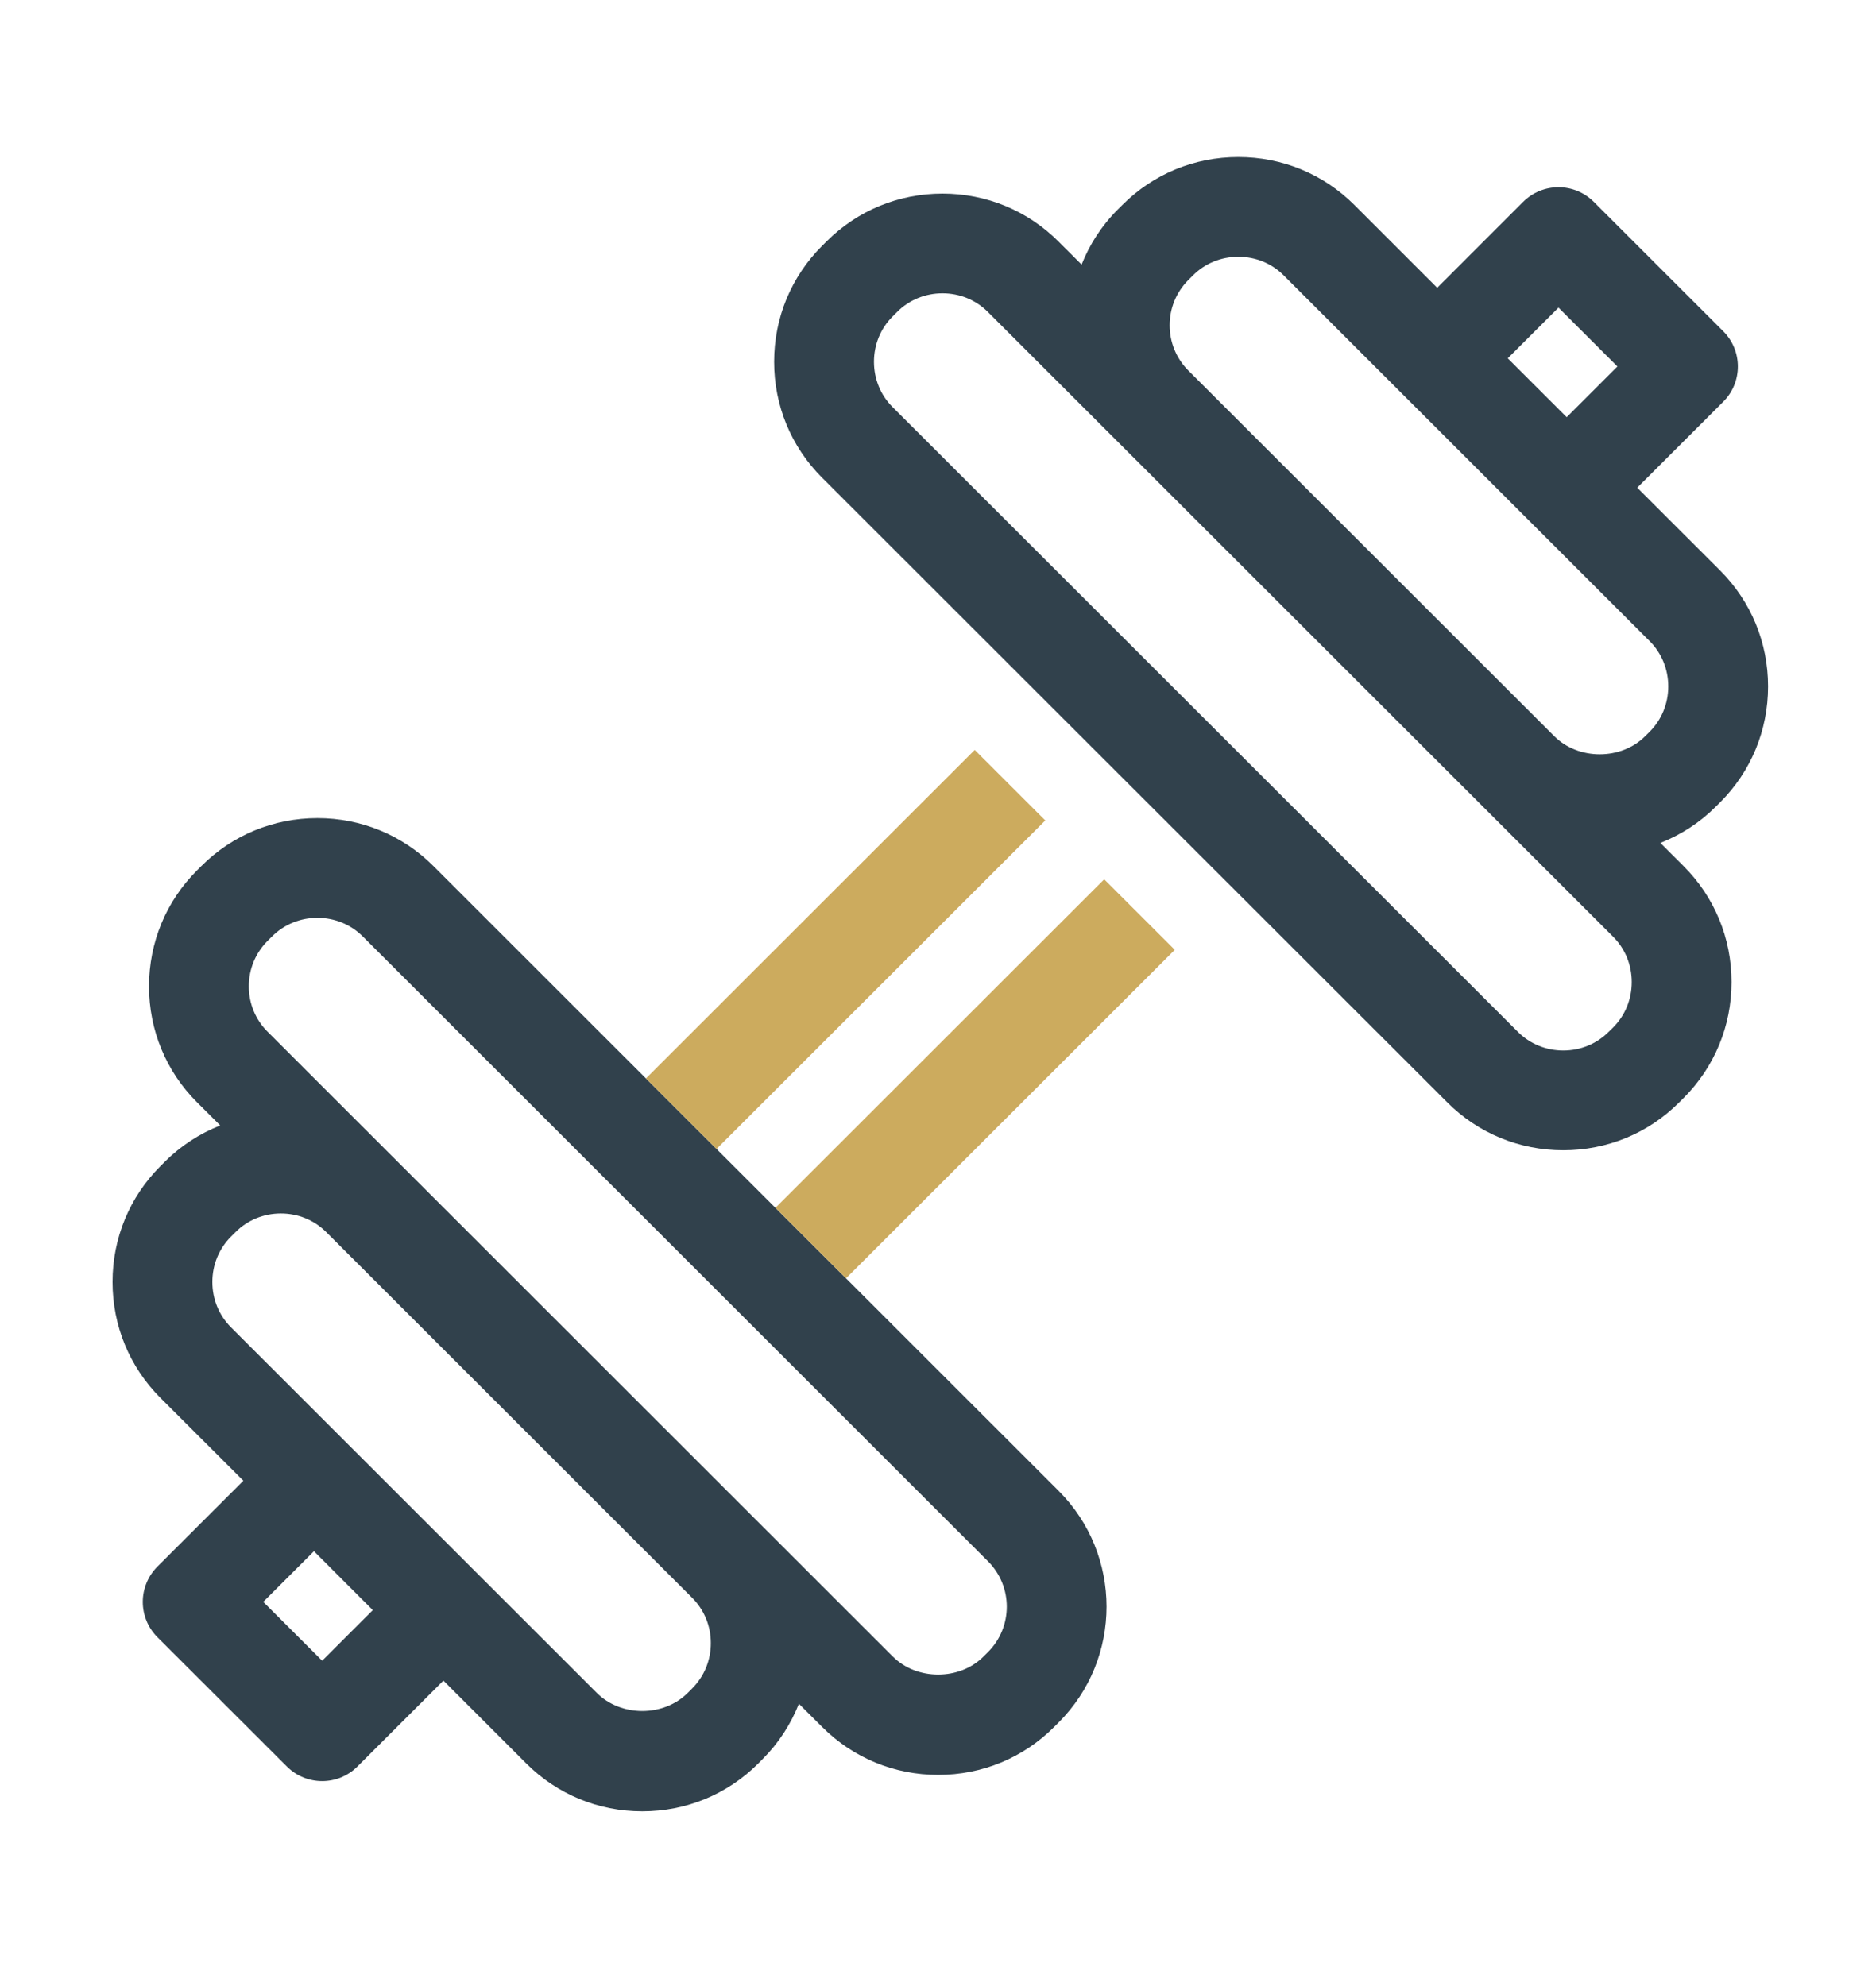
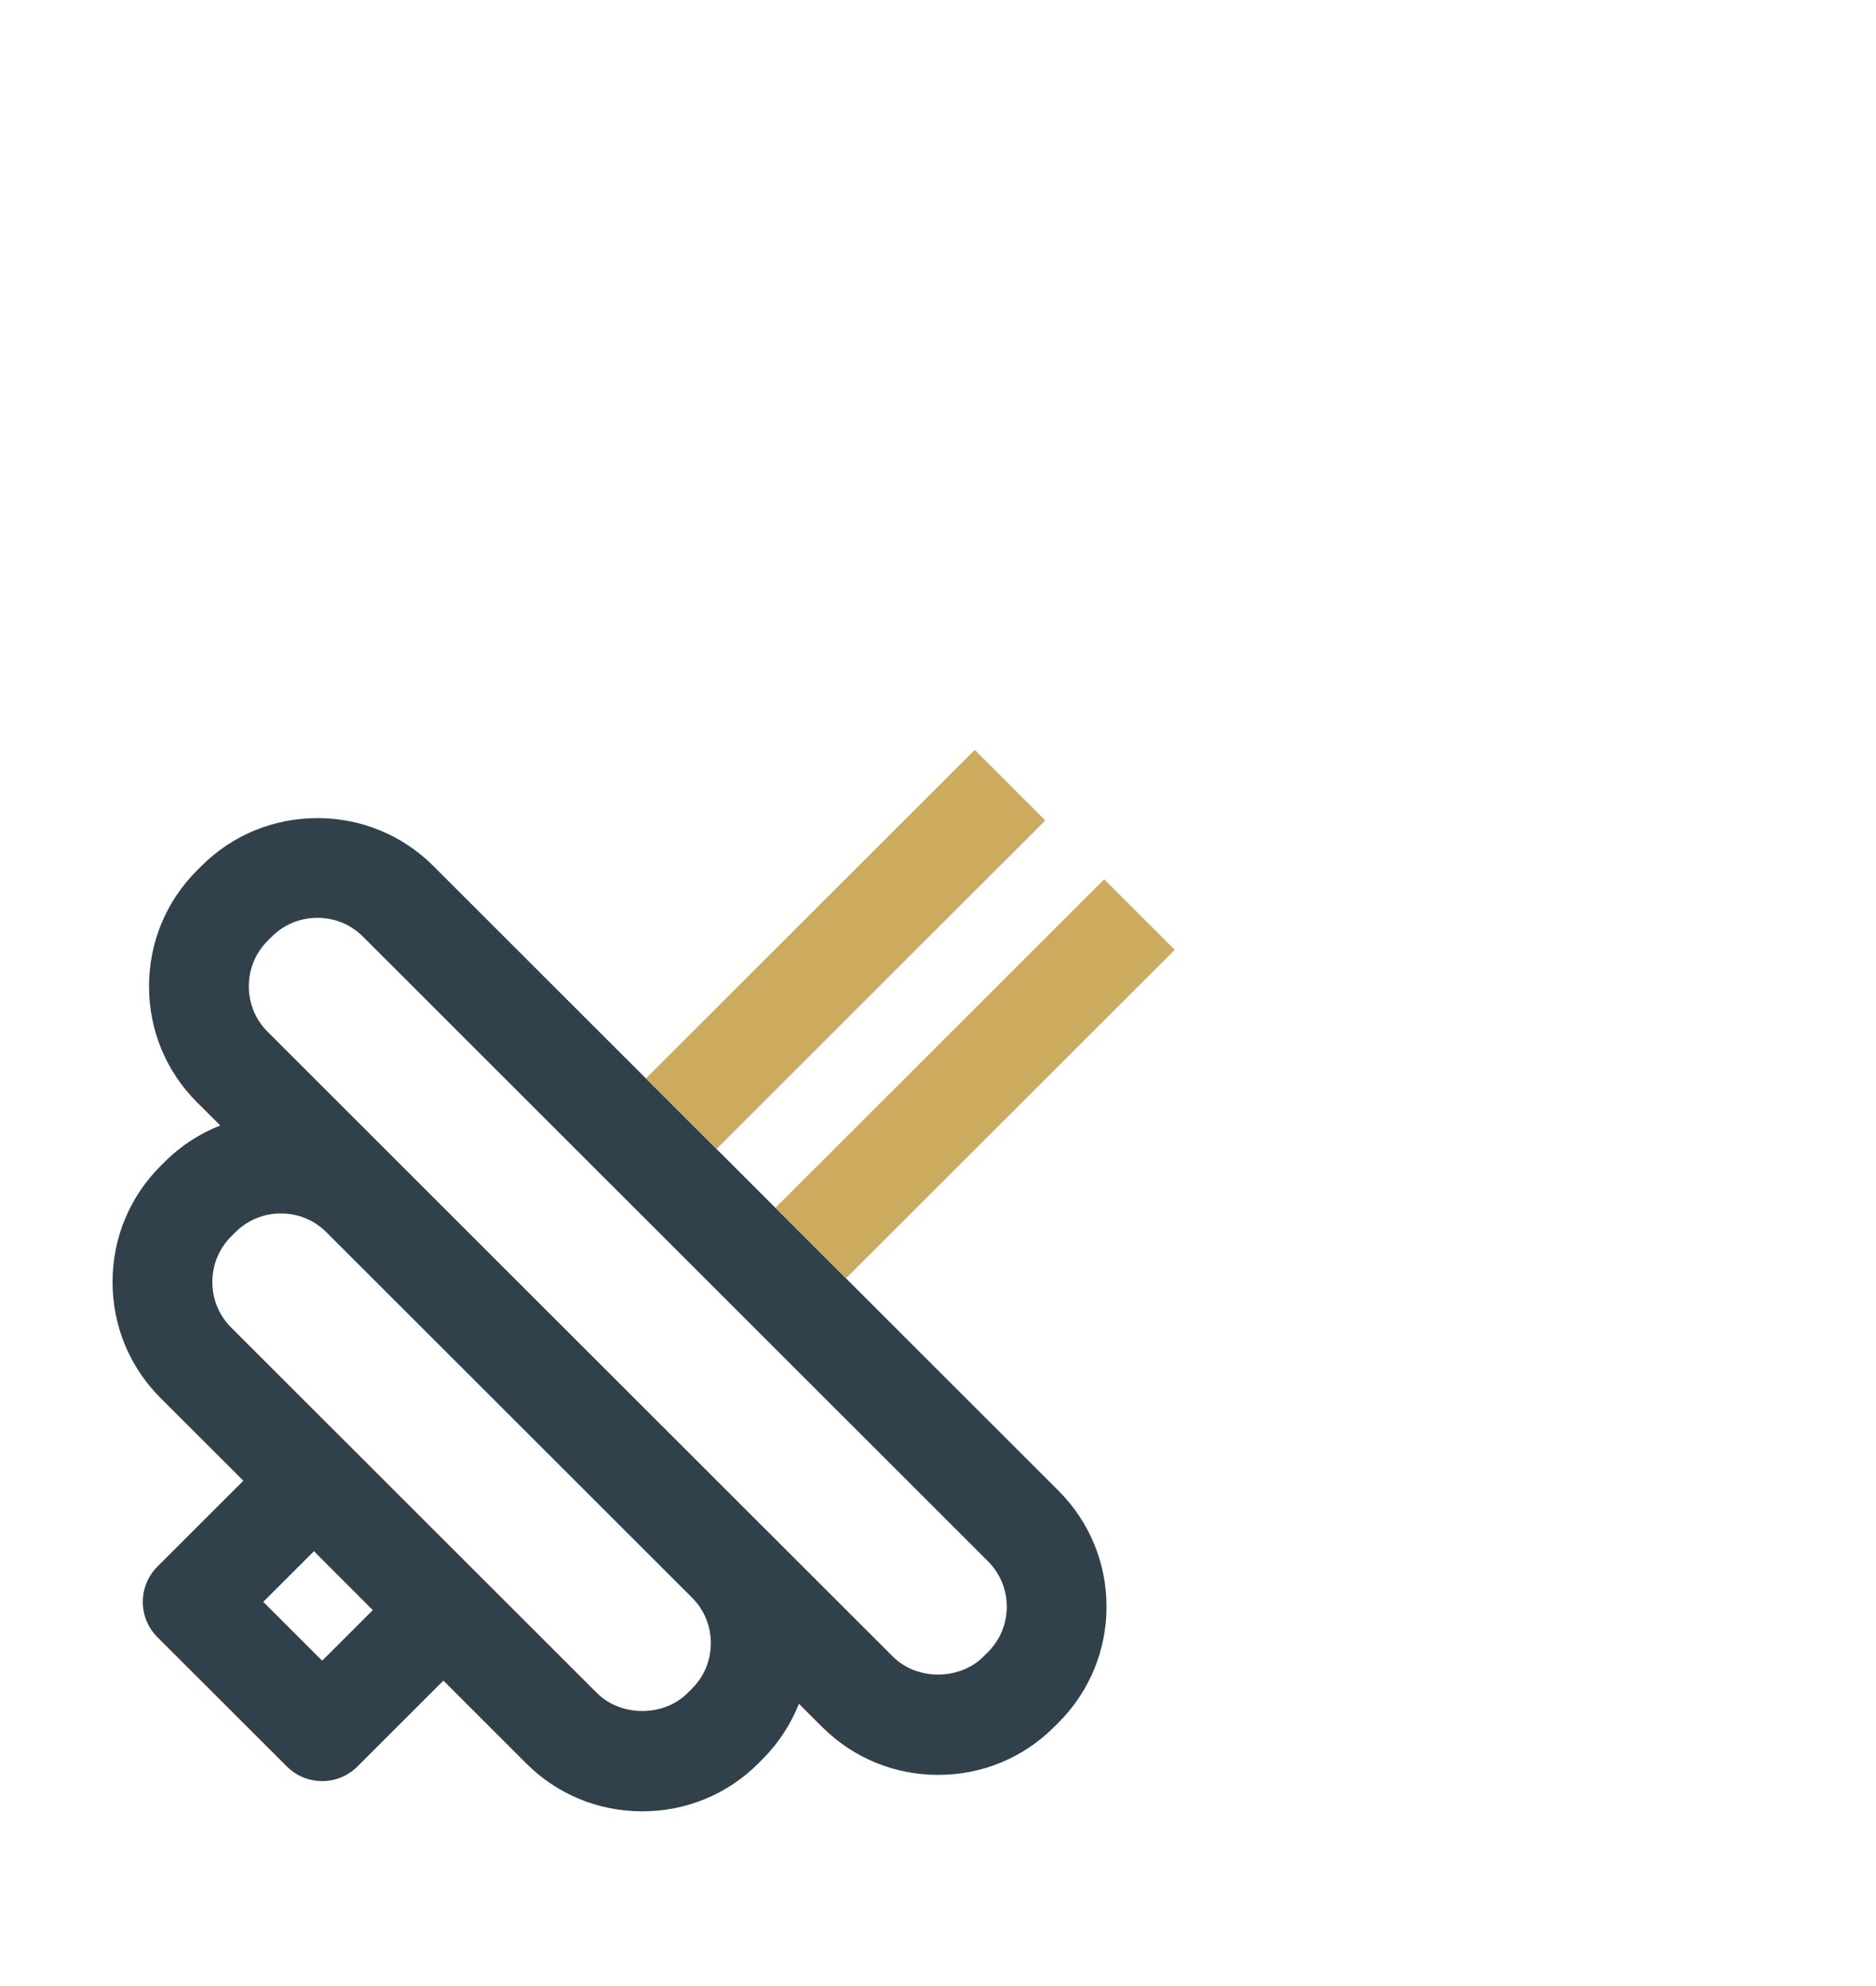
<svg xmlns="http://www.w3.org/2000/svg" width="100%" height="100%" viewBox="0 0 85 90" version="1.1" xml:space="preserve" style="fill-rule:evenodd;clip-rule:evenodd;stroke-linejoin:round;stroke-miterlimit:2;">
  <g transform="matrix(1,0,0,1,-729.773,-1567.77)">
    <g transform="matrix(0.5,0,0,0.588,569.773,688.359)">
      <rect x="320" y="1495" width="170" height="153" style="fill:none;" />
      <g id="iStock-625769060" transform="matrix(1.292,0,0,1.098,-1223.8,574.699)">
        <g transform="matrix(2,0,0,2,843.214,100)">
-           <path d="M232.41,405.411L232.251,405.566C231.83,405.988 231.265,406.22 230.662,406.22C230.056,406.22 229.492,405.988 229.07,405.566L207.14,383.638C206.718,383.217 206.488,382.652 206.488,382.048C206.488,381.445 206.72,380.88 207.142,380.458L207.3,380.3C207.722,379.878 208.287,379.646 208.89,379.646C209.496,379.646 210.06,379.878 210.482,380.3L232.41,402.227C232.832,402.649 233.062,403.214 233.062,403.818C233.062,404.422 232.832,404.988 232.41,405.411ZM217.513,379.179L217.675,379.017C218.097,378.595 218.662,378.364 219.265,378.364C219.871,378.364 220.435,378.595 220.857,379.017L233.689,391.851C234.111,392.273 234.343,392.838 234.343,393.443C234.343,394.046 234.111,394.612 233.689,395.034L233.531,395.191C232.687,396.035 231.193,396.035 230.347,395.191L217.515,382.359C216.638,381.482 216.638,380.054 217.513,379.179ZM230.494,380.148L232.56,382.214L230.781,383.994L228.714,381.927L230.494,380.148ZM234.066,398.935C234.785,398.65 235.445,398.227 236.005,397.666L236.164,397.508C237.246,396.425 237.843,394.982 237.843,393.443C237.843,391.904 237.246,390.46 236.164,389.376L233.255,386.468L236.271,383.452C236.955,382.769 236.955,381.661 236.271,380.977L231.73,376.435C231.402,376.107 230.958,375.923 230.494,375.923C230.029,375.923 229.583,376.107 229.255,376.435L226.24,379.452L223.332,376.542C222.248,375.46 220.804,374.864 219.265,374.864C217.726,374.864 216.283,375.46 215.203,376.541L215.041,376.703C214.47,377.271 214.05,377.933 213.769,378.638L212.957,377.827C211.875,376.743 210.429,376.146 208.89,376.146C207.351,376.146 205.907,376.743 204.825,377.825L204.667,377.982C203.583,379.066 202.987,380.509 202.987,382.048C202.986,383.587 203.583,385.031 204.666,386.114L226.595,408.042C227.677,409.125 229.121,409.72 230.66,409.72L230.662,409.72C232.201,409.72 233.644,409.125 234.726,408.041L234.884,407.884C235.966,406.8 236.562,405.357 236.562,403.818C236.562,402.279 235.966,400.835 234.884,399.752L234.066,398.935Z" style="fill:rgb(49,65,76);fill-rule:nonzero;" />
-         </g>
+           </g>
        <g transform="matrix(2,0,0,2,843.214,100)">
          <path d="M210.488,427.33L210.33,427.488C209.486,428.333 207.992,428.332 207.148,427.488L185.22,405.558C184.798,405.136 184.565,404.572 184.565,403.967C184.565,403.363 184.798,402.798 185.22,402.376L185.379,402.217C185.801,401.796 186.366,401.564 186.97,401.564C187.573,401.564 188.14,401.796 188.562,402.218L210.488,424.147C211.365,425.025 211.365,426.453 210.488,427.33ZM200.11,428.611L199.954,428.767C199.111,429.611 197.616,429.612 196.771,428.767L183.939,415.935C183.518,415.513 183.286,414.948 183.286,414.343C183.286,413.741 183.518,413.174 183.941,412.75L184.099,412.593C184.521,412.171 185.085,411.939 185.688,411.939C186.294,411.939 186.858,412.171 187.28,412.593L200.112,425.426C200.534,425.848 200.767,426.414 200.767,427.017C200.767,427.622 200.534,428.187 200.11,428.611ZM187.137,427.635L185.071,425.57L186.849,423.792L188.913,425.859L187.137,427.635ZM205.507,414.215L203.032,411.741L198.491,407.2L191.036,399.744C189.953,398.661 188.509,398.064 186.97,398.064C185.431,398.064 183.987,398.661 182.904,399.743L182.745,399.902C181.662,400.985 181.065,402.429 181.065,403.967C181.065,405.506 181.662,406.952 182.745,408.034L183.562,408.85C182.845,409.134 182.184,409.558 181.622,410.121L181.465,410.277C180.382,411.361 179.786,412.804 179.786,414.343C179.786,415.882 180.382,417.327 181.465,418.411L184.374,421.318L181.358,424.333C181.03,424.662 180.846,425.107 180.846,425.57C180.846,426.035 181.03,426.48 181.358,426.808L185.899,431.347C186.241,431.689 186.689,431.86 187.138,431.86C187.585,431.86 188.032,431.689 188.374,431.347L191.389,428.333L194.297,431.243C195.38,432.325 196.823,432.921 198.362,432.921C199.901,432.921 201.346,432.327 202.431,431.241L202.587,431.083C203.147,430.523 203.571,429.863 203.856,429.146L204.673,429.962C205.757,431.045 207.201,431.642 208.74,431.642C210.279,431.642 211.722,431.045 212.804,429.962L212.962,429.804C215.205,427.562 215.205,423.915 212.962,421.672L205.507,414.215Z" style="fill:rgb(49,65,76);fill-rule:nonzero;" />
        </g>
        <g transform="matrix(2,0,0,2,843.214,100)">
          <path d="M214.562,400.212L203.032,411.741L200.966,409.675L212.496,398.146L210.021,395.671L198.491,407.2L205.507,414.215L217.037,402.687L214.562,400.212Z" style="fill:rgb(204,171,94);fill-rule:nonzero;" />
        </g>
      </g>
    </g>
  </g>
</svg>